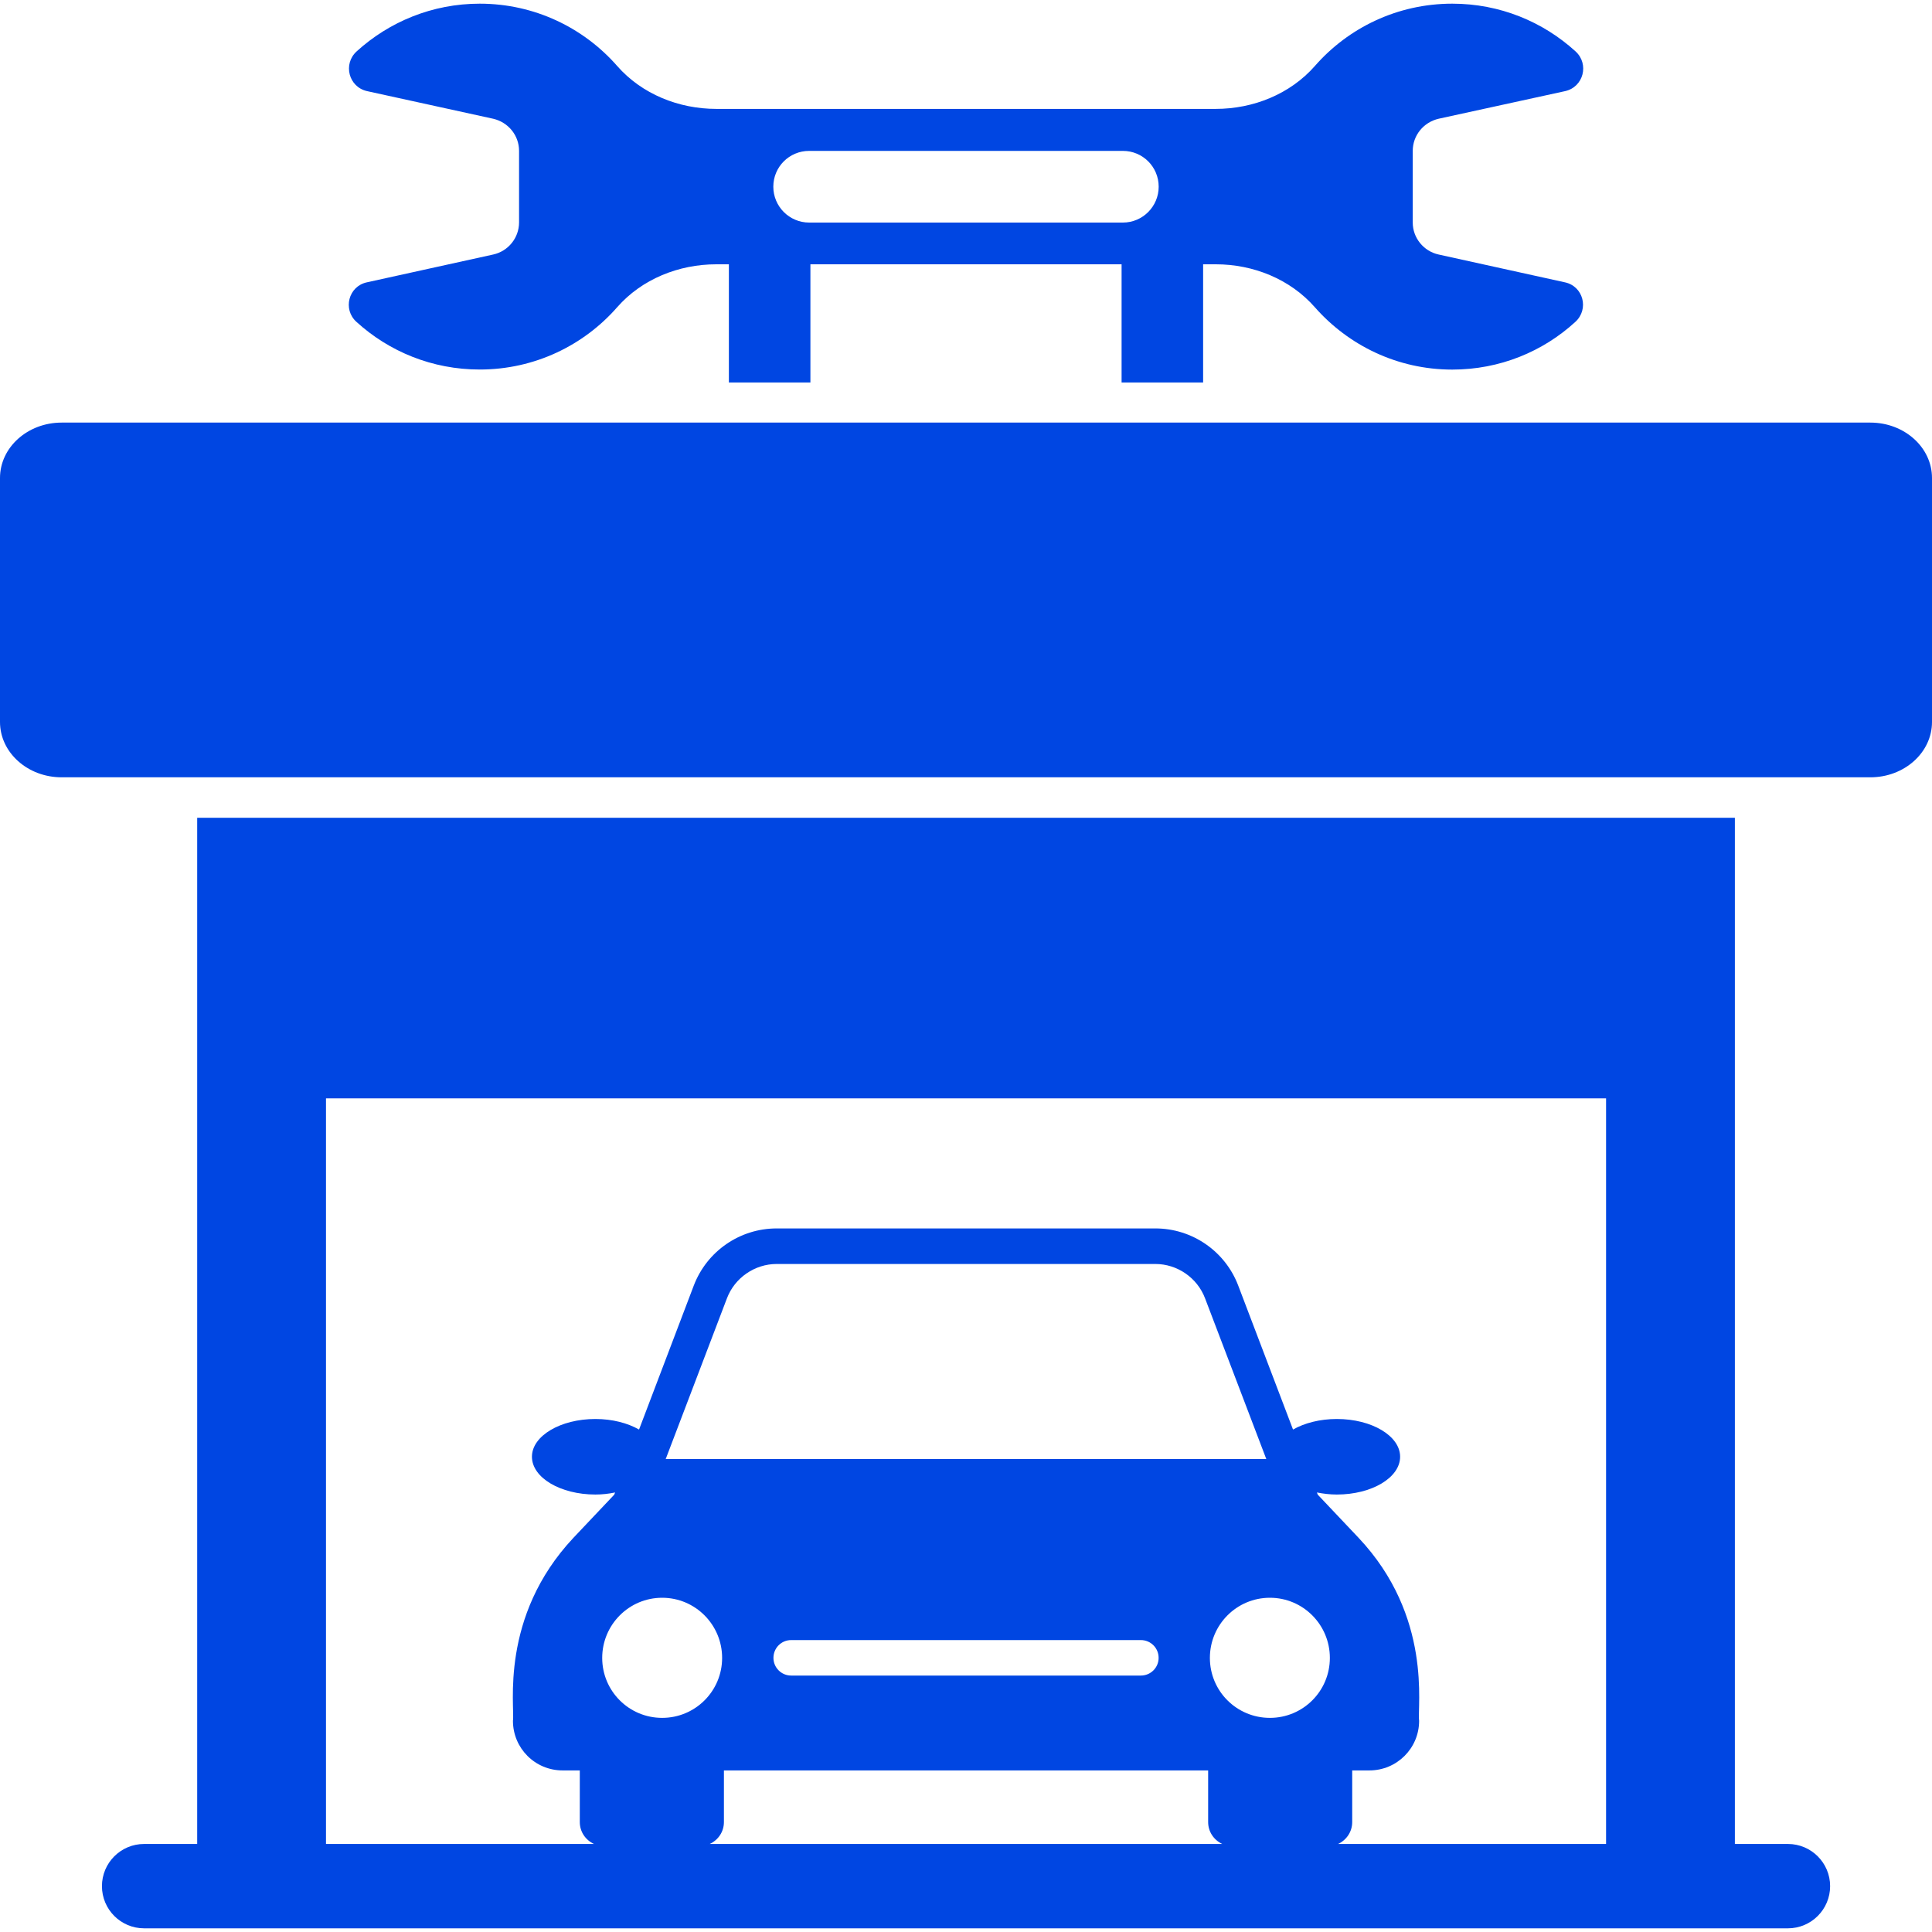
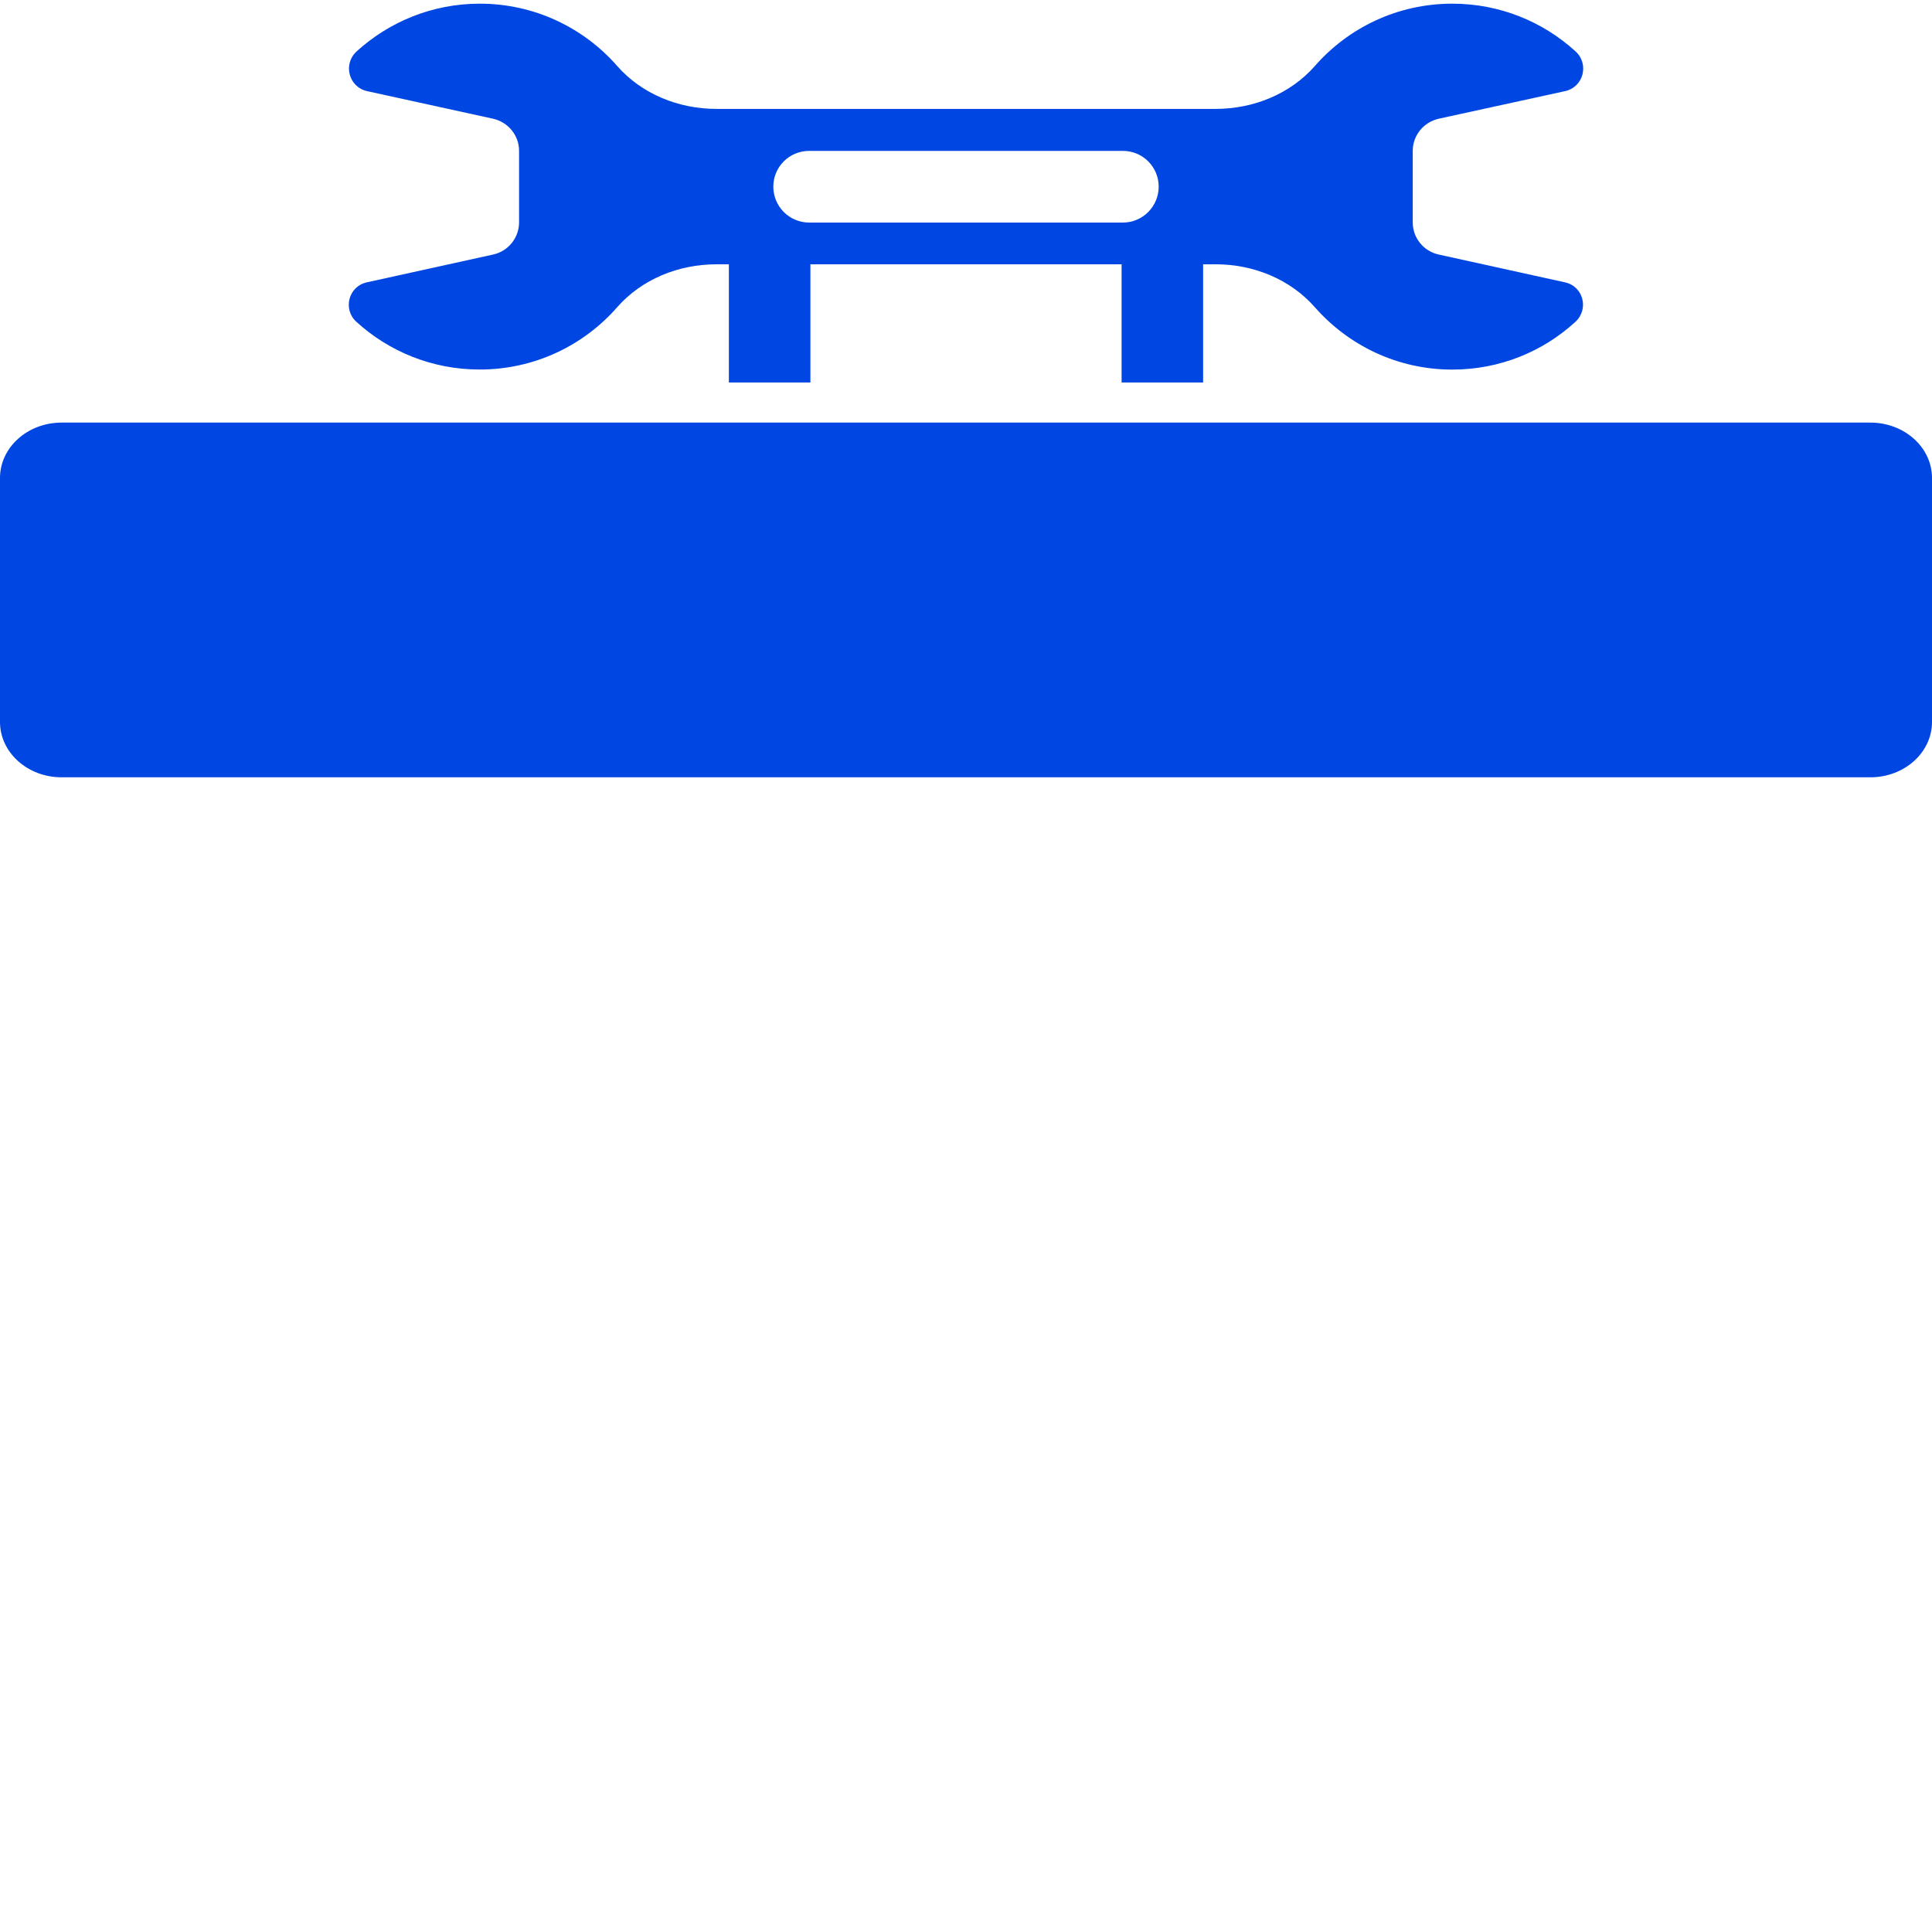
<svg xmlns="http://www.w3.org/2000/svg" width="30" height="30" viewBox="0 0 30 30" fill="none">
  <g clip-path="url(#clip0_703_101)">
    <path d="M29.043 6.562H0.957C0.429 6.562 0 6.947 0 7.422V11.211C0 11.685 0.429 12.07 0.957 12.07H29.043C29.571 12.07 30 11.685 30 11.211V7.422C30 6.947 29.571 6.562 29.043 6.562Z" fill="#0046E2" />
-     <path d="M27.763 28.633H26.939V12.698H3.062V28.633H2.238C1.876 28.633 1.583 28.926 1.583 29.288C1.583 29.65 1.876 29.943 2.238 29.943H27.763C28.124 29.943 28.418 29.65 28.418 29.288C28.418 28.926 28.124 28.633 27.763 28.633ZM19.719 26.675C19.203 26.675 18.787 26.259 18.787 25.744C18.787 25.229 19.203 24.81 19.719 24.81C20.234 24.81 20.65 25.229 20.65 25.744C20.65 26.259 20.234 26.675 19.719 26.675ZM10.337 22.656L11.288 20.16C11.409 19.841 11.72 19.627 12.06 19.627H17.94C18.281 19.627 18.591 19.841 18.712 20.16L19.663 22.656H10.337ZM17.991 25.743C17.991 25.895 17.868 26.018 17.715 26.018H12.285C12.133 26.018 12.01 25.895 12.01 25.743C12.01 25.59 12.133 25.467 12.285 25.467H17.715C17.868 25.467 17.991 25.59 17.991 25.743ZM11.213 25.744C11.213 26.259 10.797 26.675 10.282 26.675C9.767 26.675 9.351 26.259 9.351 25.744C9.351 25.229 9.767 24.81 10.282 24.81C10.797 24.81 11.213 25.229 11.213 25.744ZM11.241 28.293V27.491H18.76V28.293C18.76 28.445 18.851 28.574 18.98 28.633H11.02C11.15 28.574 11.241 28.445 11.241 28.293ZM20.777 28.633C20.906 28.574 20.997 28.445 20.997 28.293V27.491H21.264C21.691 27.491 22.036 27.147 22.036 26.72C22.003 26.507 22.25 25.101 21.093 23.876L20.462 23.209L20.449 23.175C20.547 23.194 20.65 23.207 20.758 23.207C21.301 23.207 21.741 22.945 21.741 22.62C21.741 22.297 21.301 22.034 20.758 22.034C20.494 22.034 20.255 22.097 20.078 22.198L19.227 19.962C19.024 19.428 18.511 19.075 17.941 19.075H12.06C11.489 19.075 10.977 19.428 10.773 19.962L9.923 22.198C9.746 22.097 9.508 22.034 9.245 22.034C8.702 22.034 8.26 22.297 8.26 22.62C8.26 22.945 8.702 23.207 9.245 23.207C9.352 23.207 9.454 23.195 9.551 23.175L9.538 23.209L8.907 23.876C7.75 25.107 7.998 26.508 7.965 26.72C7.965 27.147 8.309 27.491 8.736 27.491H9.003V28.293C9.003 28.445 9.094 28.574 9.224 28.633H5.062V17.055H24.939V28.633L20.777 28.633Z" fill="#0046E2" />
    <path d="M7.659 3.952L5.697 4.384C5.411 4.445 5.319 4.804 5.535 4.998C6.041 5.459 6.712 5.738 7.449 5.738C8.301 5.738 9.064 5.363 9.582 4.772C9.967 4.333 10.539 4.104 11.124 4.104H11.318V5.939H12.584V4.104H17.416V5.939H18.682V4.104H18.879C19.461 4.104 20.033 4.333 20.418 4.772C20.939 5.363 21.699 5.739 22.551 5.739C23.289 5.739 23.959 5.459 24.462 4.998C24.678 4.801 24.586 4.445 24.3 4.384L22.338 3.952C22.106 3.901 21.937 3.694 21.937 3.456V2.343C21.937 2.101 22.106 1.898 22.338 1.844L24.303 1.415C24.589 1.351 24.681 0.995 24.465 0.798C23.959 0.337 23.289 0.057 22.551 0.057C21.699 0.057 20.936 0.432 20.418 1.024C20.033 1.462 19.461 1.691 18.876 1.691H11.124C10.54 1.691 9.967 1.462 9.583 1.024C9.064 0.432 8.301 0.057 7.449 0.057C6.712 0.057 6.041 0.34 5.538 0.798C5.322 0.995 5.414 1.351 5.7 1.415L7.659 1.844C7.891 1.898 8.06 2.101 8.06 2.343V3.453C8.06 3.694 7.891 3.901 7.659 3.952ZM12.565 2.343H17.436C17.744 2.343 17.992 2.591 17.992 2.899C17.992 3.205 17.744 3.456 17.436 3.456H12.565C12.256 3.456 12.008 3.205 12.008 2.899C12.008 2.591 12.256 2.343 12.565 2.343Z" fill="#0046E2" />
  </g>
  <defs>
    <clipPath id="clip0_703_101">
      <rect width="30" height="30" fill="white" />
    </clipPath>
  </defs>
</svg>